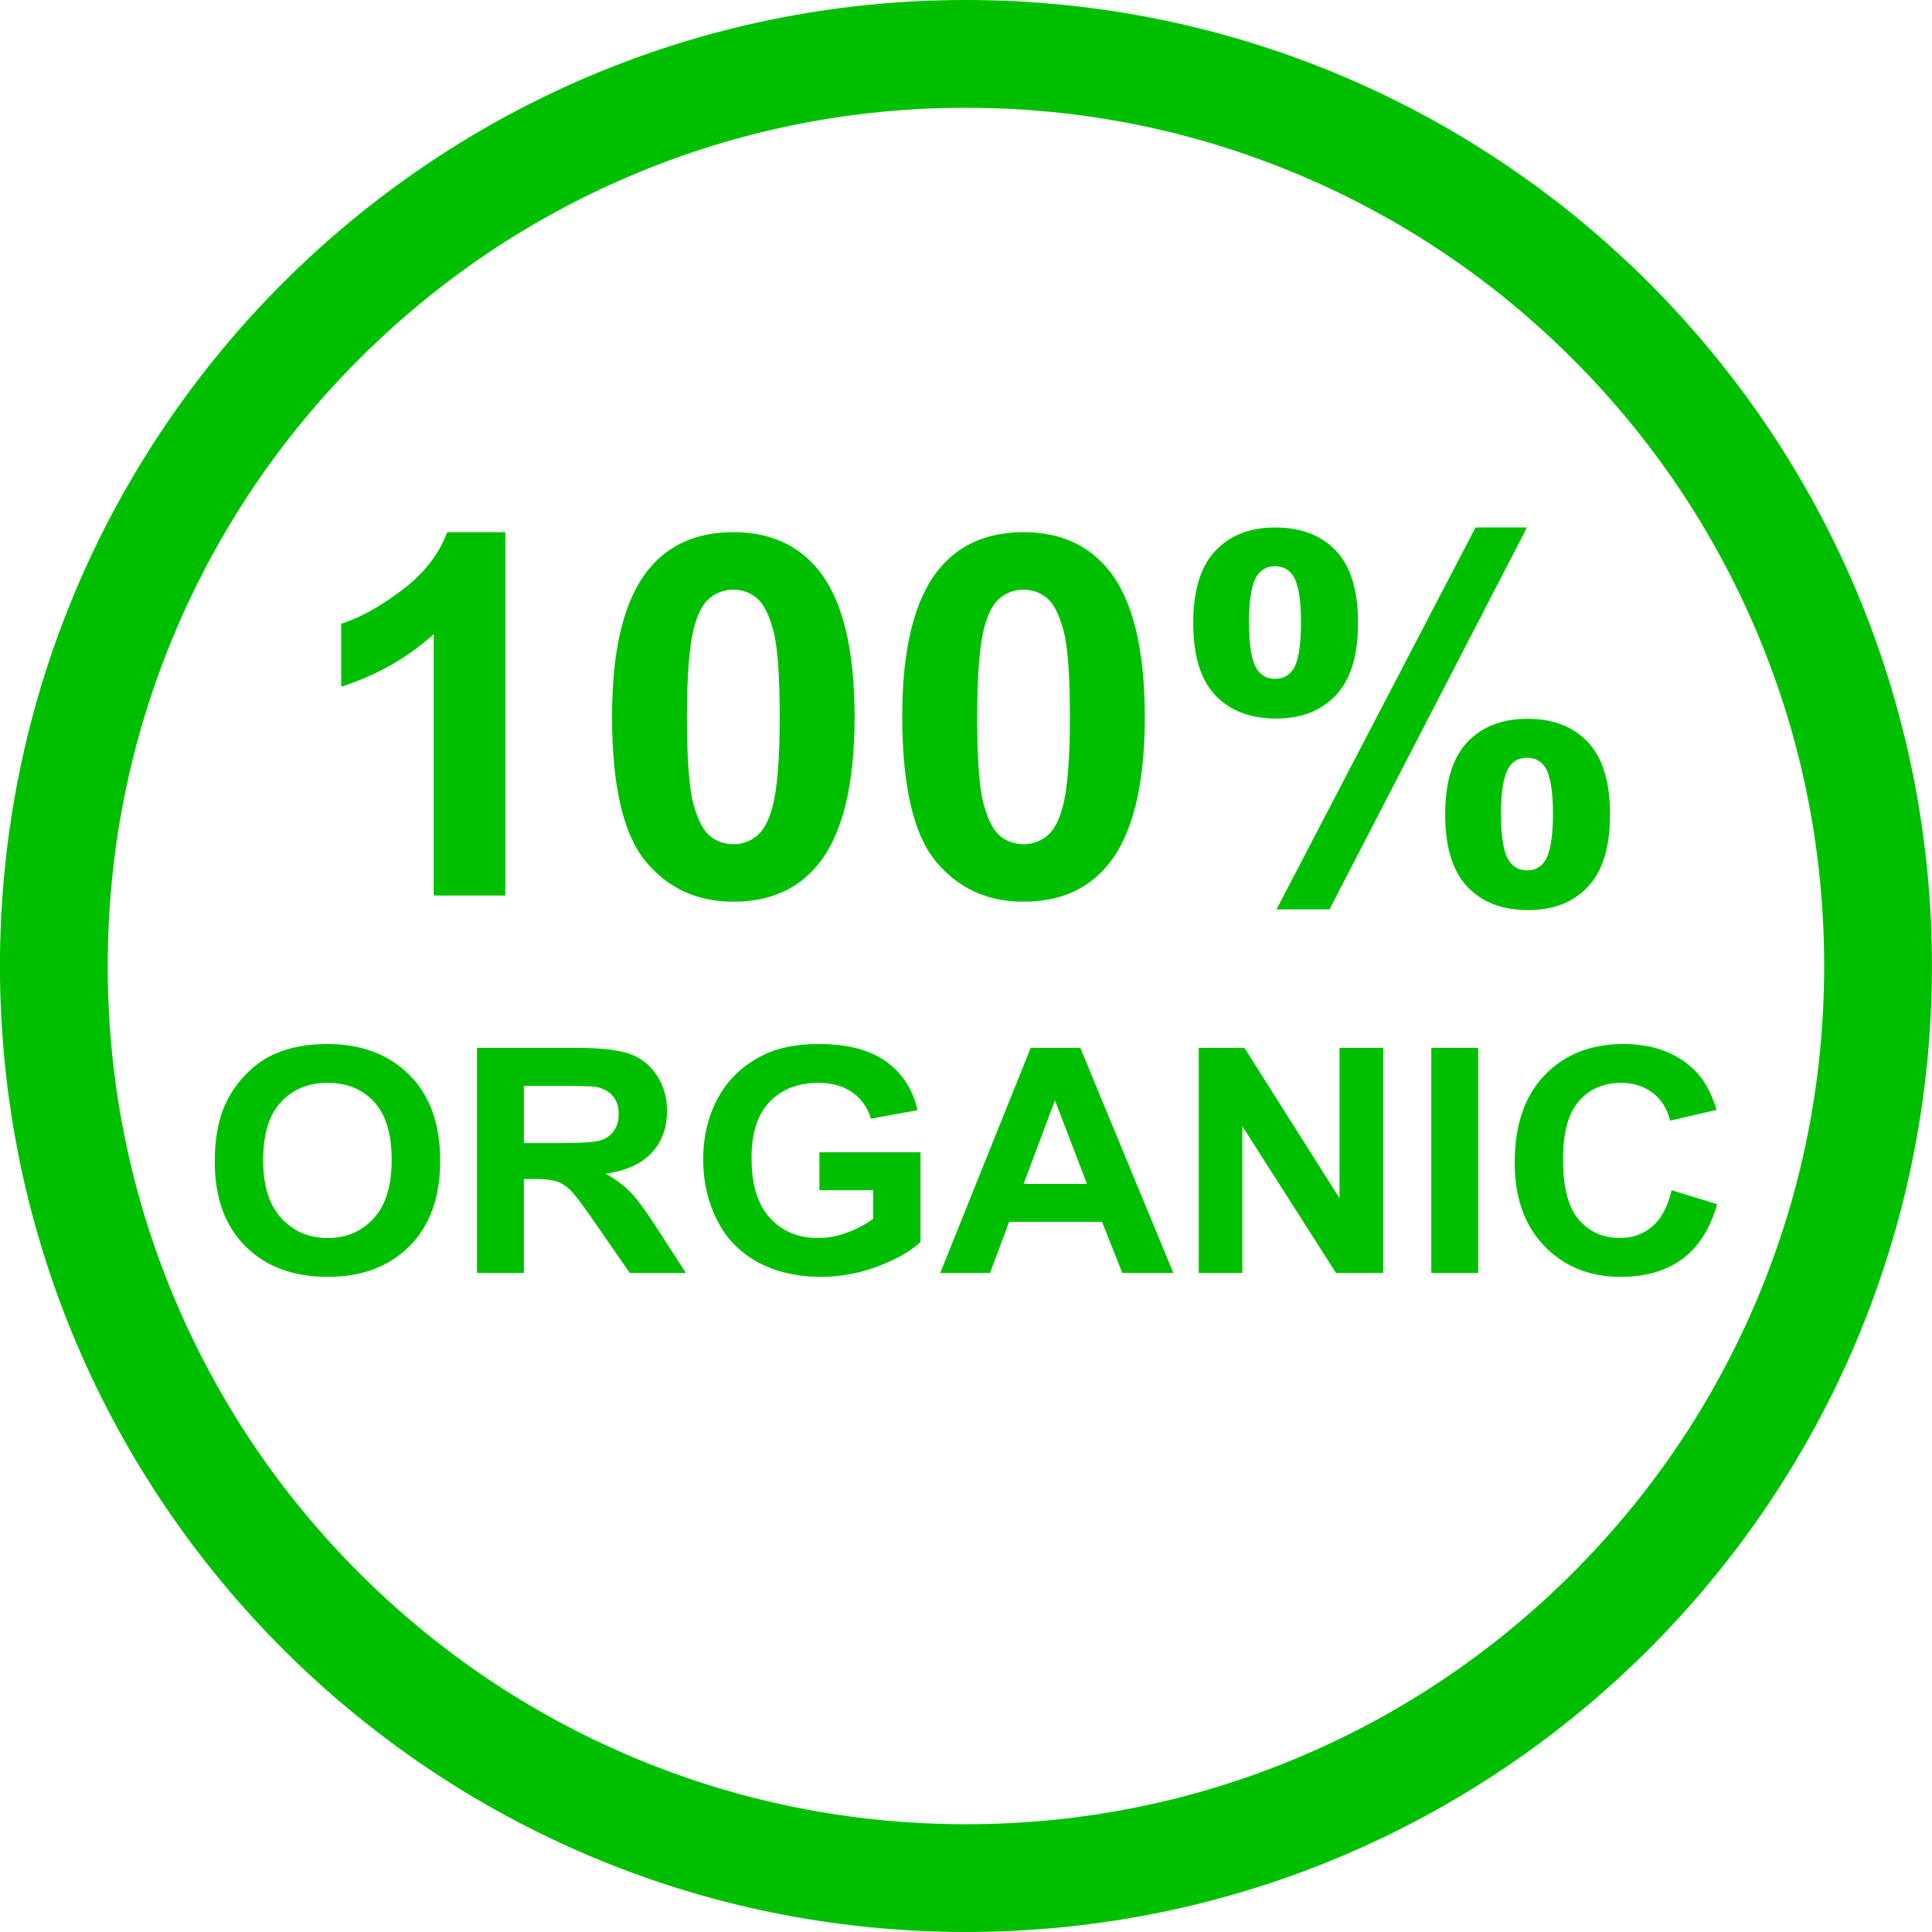
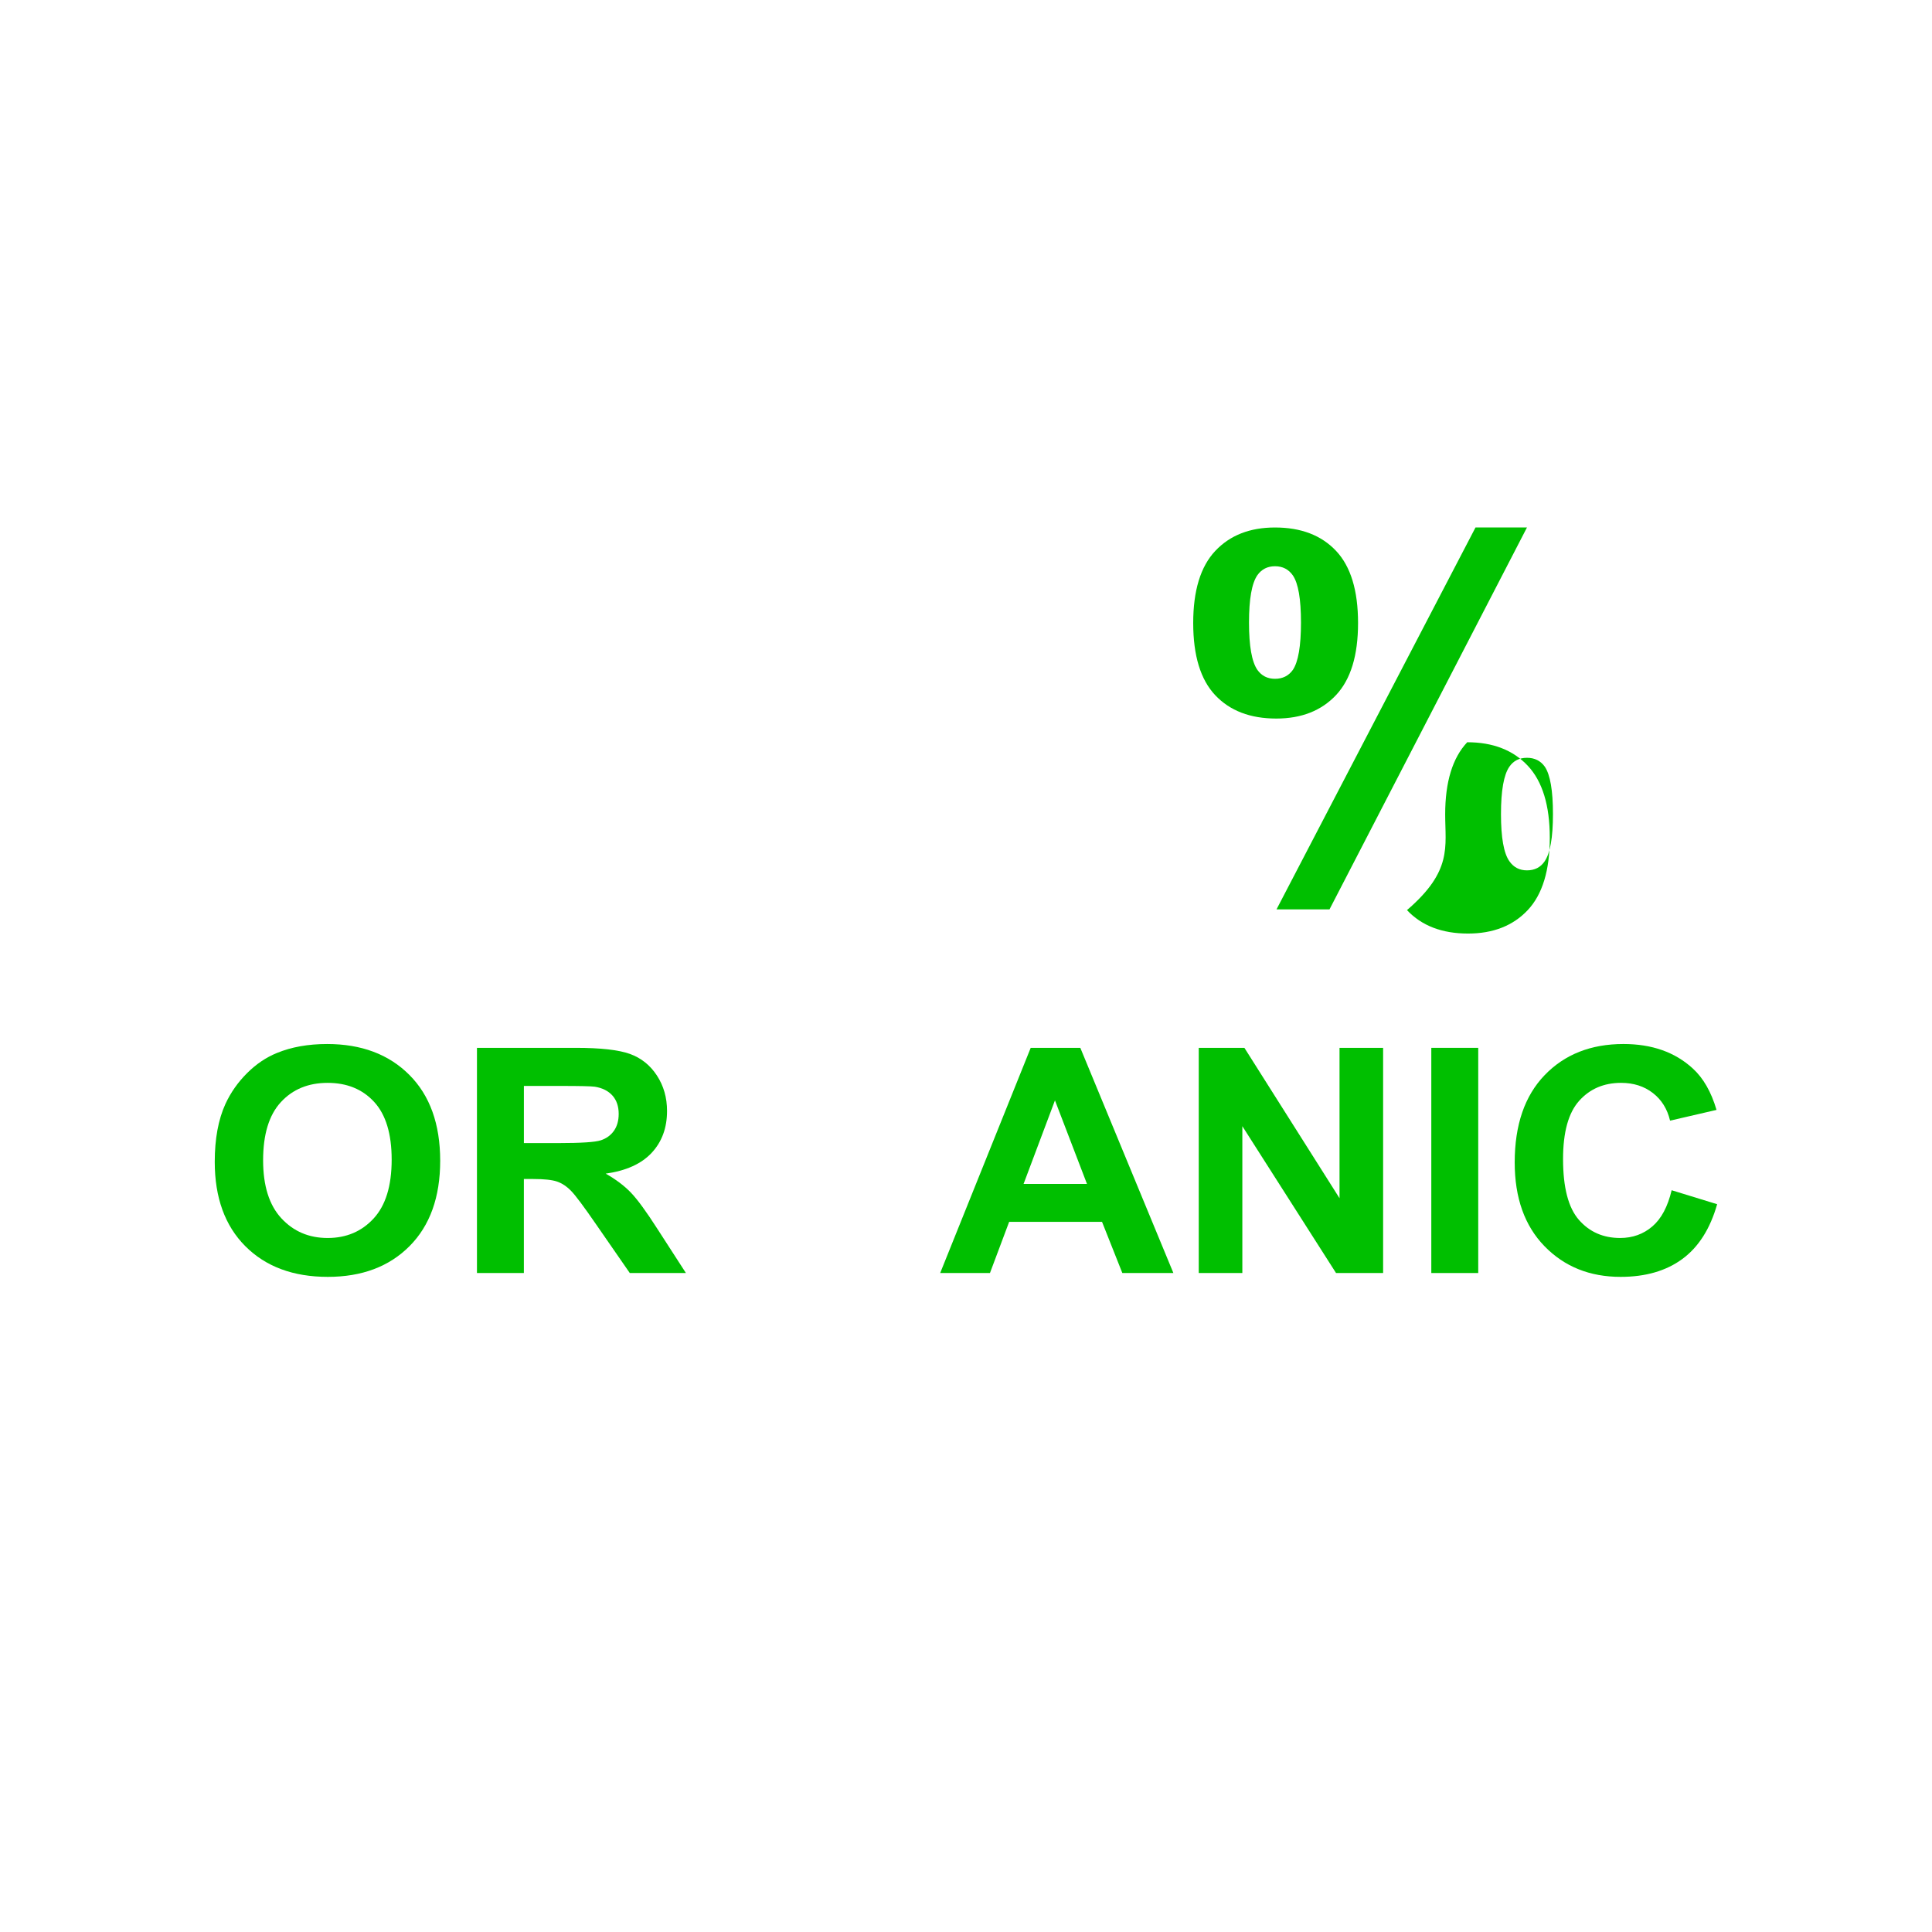
<svg xmlns="http://www.w3.org/2000/svg" height="1844.1" preserveAspectRatio="xMidYMid meet" version="1.0" viewBox="78.0 77.5 1844.1 1844.1" width="1844.1" zoomAndPan="magnify">
  <g>
    <g>
      <g id="change1_1">
-         <path d="M1000,180.38c110.63,0,217.9,21.64,318.82,64.33c97.53,41.25,185.15,100.33,260.41,175.6 c75.26,75.26,134.34,162.88,175.6,260.41c42.69,100.93,64.33,208.19,64.33,318.83s-21.64,217.9-64.33,318.83 c-41.25,97.53-100.33,185.15-175.6,260.41c-75.26,75.26-162.88,134.34-260.41,175.6c-100.92,42.69-208.19,64.33-318.82,64.33 s-217.9-21.64-318.83-64.33c-97.53-41.25-185.15-100.33-260.41-175.6c-75.26-75.26-134.34-162.88-175.6-260.41 c-42.69-100.93-64.33-208.19-64.33-318.83s21.64-217.9,64.33-318.83c41.25-97.53,100.33-185.15,175.6-260.41 c75.26-75.26,162.88-134.34,260.41-175.6C782.1,202.02,889.37,180.38,1000,180.38 M1000,77.5 c-509.23,0-922.04,412.81-922.04,922.04s412.81,922.04,922.04,922.04c509.23,0,922.04-412.81,922.04-922.04 S1509.23,77.5,1000,77.5L1000,77.5z" fill="#00BF00" />
-       </g>
+         </g>
    </g>
    <g fill="#00BF00" id="change1_2">
-       <path d="M560.31,932.3h-68.34V682.77c-24.97,22.62-54.39,39.35-88.28,50.19v-60.08 c17.83-5.66,37.21-16.38,58.12-32.16c20.91-15.79,35.26-34.2,43.04-55.25h55.45V932.3z" fill="inherit" />
-       <path d="M777.96,585.46c34.53,0,61.53,11.94,80.98,35.81c23.18,28.27,34.78,75.16,34.78,140.67 c0,65.35-11.67,112.31-35.02,140.9c-19.3,23.56-46.21,35.34-80.74,35.34c-34.7,0-62.66-12.92-83.9-38.76 c-21.24-25.84-31.86-71.9-31.86-138.19c0-65.03,11.67-111.84,35.02-140.43C716.52,597.24,743.43,585.46,777.96,585.46z M777.96,640.36c-8.27,0-15.65,2.55-22.13,7.66c-6.49,5.11-11.51,14.26-15.08,27.45c-4.7,17.12-7.05,45.95-7.05,86.47 s2.11,68.37,6.32,83.53c4.21,15.16,9.52,25.25,15.93,30.28c6.4,5.03,13.74,7.54,22.01,7.54c8.27,0,15.64-2.55,22.13-7.66 c6.48-5.1,11.51-14.26,15.08-27.45c4.7-16.96,7.05-45.71,7.05-86.24s-2.11-68.37-6.32-83.53c-4.22-15.16-9.53-25.29-15.93-30.39 C793.57,642.92,786.23,640.36,777.96,640.36z" fill="inherit" />
-       <path d="M1054.96,585.46c34.53,0,61.53,11.94,80.98,35.81c23.18,28.27,34.77,75.16,34.77,140.67 c0,65.35-11.67,112.31-35.02,140.9c-19.3,23.56-46.21,35.34-80.74,35.34c-34.7,0-62.66-12.92-83.9-38.76 c-21.24-25.84-31.86-71.9-31.86-138.19c0-65.03,11.67-111.84,35.02-140.43C993.51,597.24,1020.42,585.46,1054.96,585.46z M1054.96,640.36c-8.27,0-15.65,2.55-22.13,7.66c-6.49,5.11-11.51,14.26-15.08,27.45c-4.7,17.12-7.05,45.95-7.05,86.47 s2.11,68.37,6.32,83.53c4.21,15.16,9.52,25.25,15.93,30.28c6.4,5.03,13.74,7.54,22.01,7.54s15.64-2.55,22.13-7.66 c6.48-5.1,11.51-14.26,15.08-27.45c4.7-16.96,7.05-45.71,7.05-86.24s-2.11-68.37-6.32-83.53c-4.22-15.16-9.53-25.29-15.93-30.39 C1070.56,642.92,1063.22,640.36,1054.96,640.36z" fill="inherit" />
-       <path d="M1216.92,672.17c0-30.94,7.01-53.88,21.04-68.8c14.02-14.92,33.03-22.38,57.03-22.38 c24.81,0,44.22,7.42,58.24,22.27c14.02,14.84,21.04,37.82,21.04,68.92c0,30.95-7.02,53.88-21.04,68.8 c-14.03,14.92-33.04,22.38-57.03,22.38c-24.81,0-44.22-7.42-58.24-22.27C1223.93,726.25,1216.92,703.27,1216.92,672.17z M1270.18,671.7c0,22.47,2.67,37.54,8.03,45.24c4.05,5.66,9.64,8.48,16.78,8.48c7.3,0,12.97-2.83,17.02-8.48 c5.19-7.69,7.78-22.77,7.78-45.24c0-22.46-2.59-37.46-7.78-45c-4.05-5.81-9.73-8.72-17.02-8.72c-7.14,0-12.73,2.83-16.78,8.48 C1272.85,634.16,1270.18,649.24,1270.18,671.7z M1347.02,945.49h-50.58l189.93-364.5h49.12L1347.02,945.49z M1457.43,854.78 c0-30.94,7.01-53.88,21.04-68.8c14.02-14.92,33.19-22.38,57.51-22.38c24.48,0,43.73,7.46,57.76,22.38 c14.02,14.92,21.04,37.86,21.04,68.8c0,31.1-7.01,54.12-21.04,69.04c-14.03,14.92-33.04,22.38-57.03,22.38 c-24.81,0-44.22-7.46-58.24-22.38C1464.44,908.89,1457.43,885.88,1457.43,854.78z M1510.69,854.54c0,22.46,2.67,37.46,8.02,45 c4.05,5.81,9.64,8.72,16.78,8.72c7.3,0,12.89-2.83,16.78-8.48c5.35-7.69,8.03-22.77,8.03-45.24c0-22.46-2.6-37.54-7.78-45.24 c-4.06-5.65-9.73-8.48-17.02-8.48c-7.3,0-12.89,2.83-16.78,8.48C1513.37,817,1510.69,832.08,1510.69,854.54z" fill="inherit" />
+       <path d="M1216.92,672.17c0-30.94,7.01-53.88,21.04-68.8c14.02-14.92,33.03-22.38,57.03-22.38 c24.81,0,44.22,7.42,58.24,22.27c14.02,14.84,21.04,37.82,21.04,68.92c0,30.95-7.02,53.88-21.04,68.8 c-14.03,14.92-33.04,22.38-57.03,22.38c-24.81,0-44.22-7.42-58.24-22.27C1223.93,726.25,1216.92,703.27,1216.92,672.17z M1270.18,671.7c0,22.47,2.67,37.54,8.03,45.24c4.05,5.66,9.64,8.48,16.78,8.48c7.3,0,12.97-2.83,17.02-8.48 c5.19-7.69,7.78-22.77,7.78-45.24c0-22.46-2.59-37.46-7.78-45c-4.05-5.81-9.73-8.72-17.02-8.72c-7.14,0-12.73,2.83-16.78,8.48 C1272.85,634.16,1270.18,649.24,1270.18,671.7z M1347.02,945.49h-50.58l189.93-364.5h49.12L1347.02,945.49z M1457.43,854.78 c0-30.94,7.01-53.88,21.04-68.8c24.48,0,43.73,7.46,57.76,22.38 c14.02,14.92,21.04,37.86,21.04,68.8c0,31.1-7.01,54.12-21.04,69.04c-14.03,14.92-33.04,22.38-57.03,22.38 c-24.81,0-44.22-7.46-58.24-22.38C1464.44,908.89,1457.43,885.88,1457.43,854.78z M1510.69,854.54c0,22.46,2.67,37.46,8.02,45 c4.05,5.81,9.64,8.72,16.78,8.72c7.3,0,12.89-2.83,16.78-8.48c5.35-7.69,8.03-22.77,8.03-45.24c0-22.46-2.6-37.54-7.78-45.24 c-4.06-5.65-9.73-8.48-17.02-8.48c-7.3,0-12.89,2.83-16.78,8.48C1513.37,817,1510.69,832.08,1510.69,854.54z" fill="inherit" />
      <path d="M282.98,1186.46c0-21.89,3.38-40.27,10.14-55.12c5.04-10.95,11.93-20.77,20.65-29.47 c8.72-8.7,18.28-15.15,28.68-19.35c13.82-5.67,29.76-8.5,47.82-8.5c32.68,0,58.84,9.82,78.46,29.47 c19.62,19.65,29.43,46.97,29.43,81.95c0,34.7-9.74,61.85-29.2,81.44c-19.47,19.6-45.5,29.39-78.08,29.39 c-32.99,0-59.22-9.75-78.68-29.25C292.72,1247.52,282.98,1220.67,282.98,1186.46z M329.14,1184.99c0,24.34,5.8,42.79,17.4,55.34 c11.6,12.56,26.33,18.84,44.18,18.84c17.86,0,32.51-6.23,43.96-18.69c11.45-12.46,17.17-31.15,17.17-56.08 c0-24.63-5.58-43-16.72-55.12c-11.15-12.12-25.95-18.18-44.41-18.18c-18.46,0-33.34,6.13-44.64,18.4 C334.78,1141.77,329.14,1160.26,329.14,1184.99z" fill="inherit" />
      <path d="M533.26,1292.6v-214.93h94.27c23.71,0,40.93,1.93,51.68,5.79c10.74,3.86,19.34,10.73,25.8,20.6 c6.45,9.87,9.68,21.16,9.68,33.87c0,16.13-4.89,29.45-14.68,39.95c-9.79,10.51-24.41,17.13-43.88,19.86 c9.68,5.48,17.68,11.49,23.98,18.03c6.3,6.55,14.8,18.18,25.5,34.89l27.09,41.93h-53.57l-32.38-46.77 c-11.5-16.71-19.37-27.24-23.61-31.59c-4.24-4.35-8.73-7.33-13.47-8.94c-4.74-1.61-12.26-2.42-22.55-2.42h-9.08v89.72H533.26z M578.05,1168.57h33.14c21.49,0,34.9-0.88,40.25-2.64c5.35-1.76,9.53-4.79,12.56-9.09c3.03-4.3,4.54-9.68,4.54-16.13 c0-7.23-1.99-13.07-5.98-17.52c-3.99-4.45-9.61-7.26-16.87-8.43c-3.63-0.49-14.53-0.73-32.68-0.73h-34.95V1168.57z" fill="inherit" />
-       <path d="M860.11,1213.58v-36.21h96.54v85.62c-9.38,8.8-22.98,16.54-40.78,23.24 c-17.81,6.69-35.84,10.04-54.1,10.04c-23.2,0-43.43-4.71-60.68-14.15c-17.25-9.43-30.21-22.92-38.89-40.46 c-8.68-17.54-13.01-36.63-13.01-57.25c0-22.38,4.84-42.27,14.53-59.67c9.68-17.4,23.86-30.74,42.52-40.02 c14.22-7.13,31.93-10.7,53.11-10.7c27.54,0,49.05,5.6,64.54,16.79c15.48,11.19,25.44,26.66,29.89,46.4l-44.49,8.06 c-3.13-10.56-9-18.89-17.63-25c-8.63-6.11-19.39-9.16-32.31-9.16c-19.57,0-35.13,6.01-46.68,18.03 c-11.55,12.02-17.33,29.86-17.33,53.51c0,25.51,5.85,44.64,17.55,57.4c11.7,12.75,27.03,19.13,46,19.13 c9.38,0,18.79-1.78,28.22-5.35c9.43-3.57,17.53-7.89,24.29-12.98v-27.27H860.11z" fill="inherit" />
      <path d="M1198,1292.6h-48.73l-19.37-48.82h-88.67l-18.31,48.82h-47.51l86.4-214.93h47.36L1198,1292.6z M1115.53,1207.57l-30.57-79.75l-29.96,79.75H1115.53z" fill="inherit" />
      <path d="M1222.21,1292.6v-214.93h43.58l90.79,143.53v-143.53h41.61v214.93h-44.94l-89.43-140.16v140.16H1222.21z" fill="inherit" />
      <path d="M1444.19,1292.6v-214.93h44.79v214.93H1444.19z" fill="inherit" />
      <path d="M1673.59,1213.58l43.43,13.34c-6.66,23.46-17.73,40.88-33.21,52.27c-15.49,11.39-35.13,17.08-58.94,17.08 c-29.46,0-53.67-9.75-72.63-29.25c-18.97-19.5-28.45-46.16-28.45-79.97c0-35.77,9.53-63.55,28.6-83.35 c19.07-19.79,44.13-29.69,75.21-29.69c27.13,0,49.18,7.77,66.12,23.31c10.09,9.19,17.65,22.38,22.7,39.58l-44.34,10.26 c-2.62-11.14-8.1-19.94-16.42-26.39c-8.32-6.45-18.44-9.68-30.34-9.68c-16.44,0-29.79,5.72-40.02,17.15 c-10.24,11.44-15.36,29.96-15.36,55.56c0,27.17,5.04,46.52,15.13,58.06c10.09,11.53,23.2,17.3,39.34,17.3 c11.9,0,22.14-3.67,30.72-11C1663.7,1240.85,1669.85,1229.32,1673.59,1213.58z" fill="inherit" />
    </g>
  </g>
</svg>